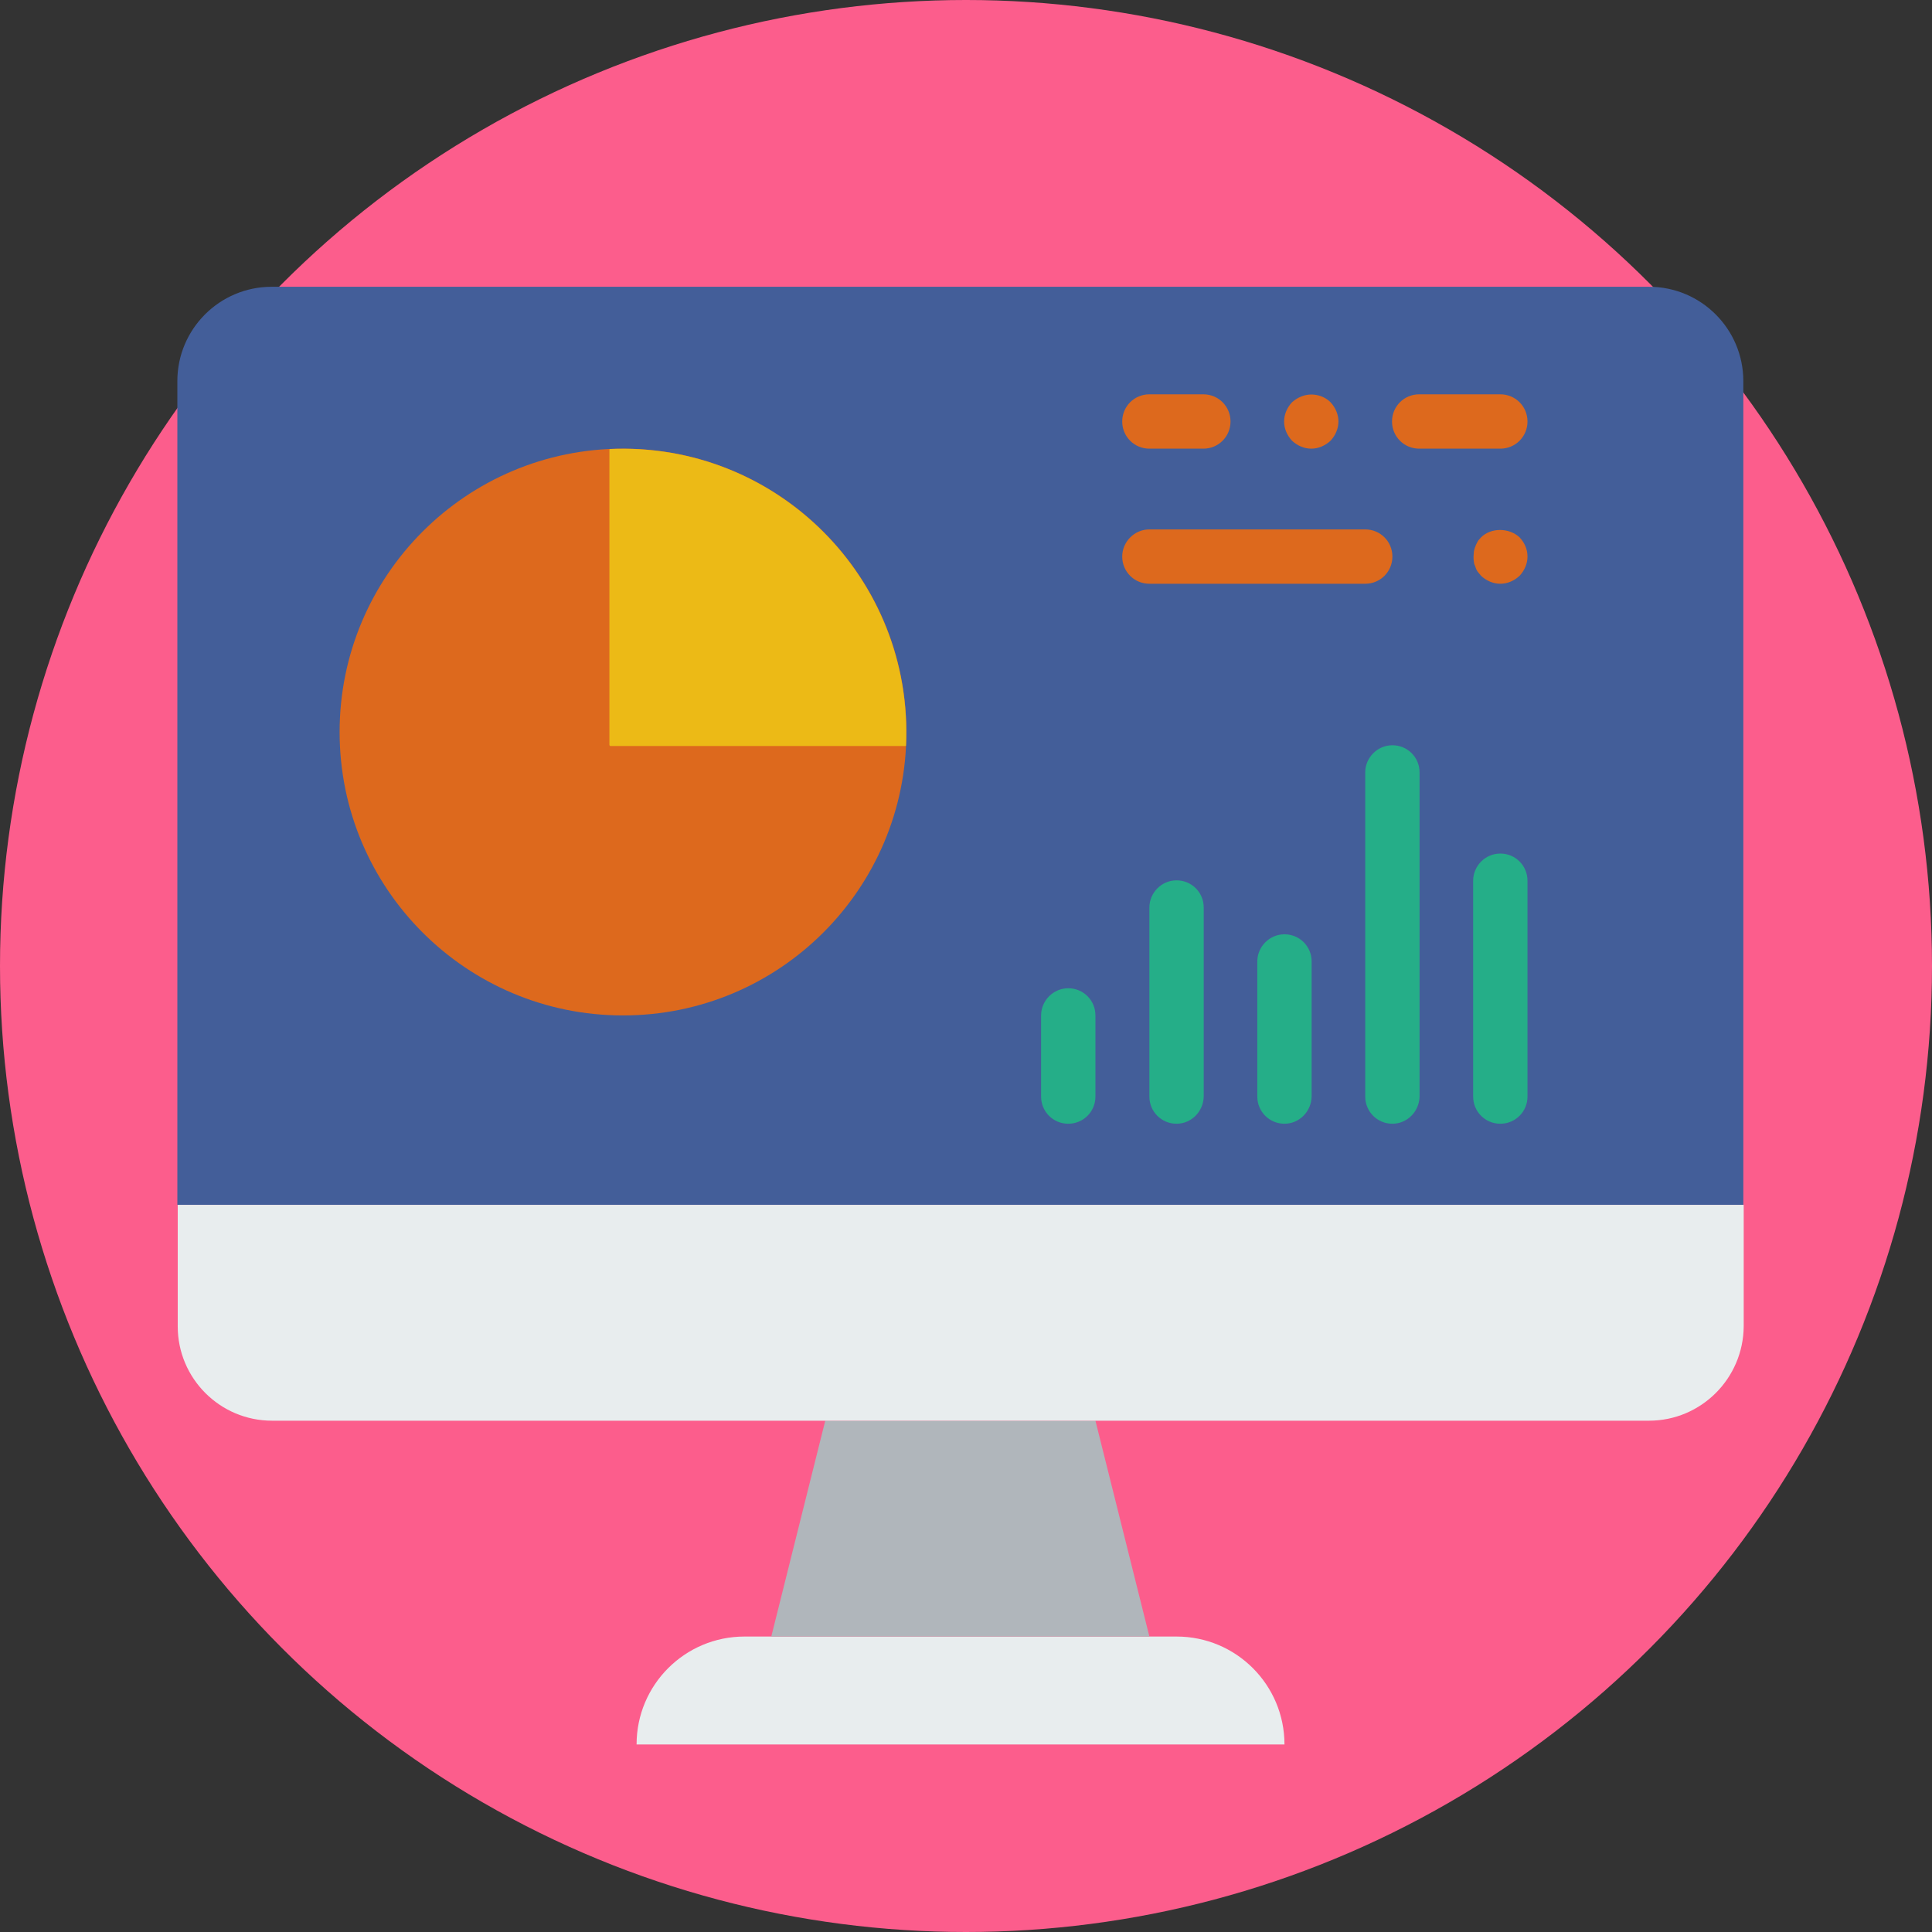
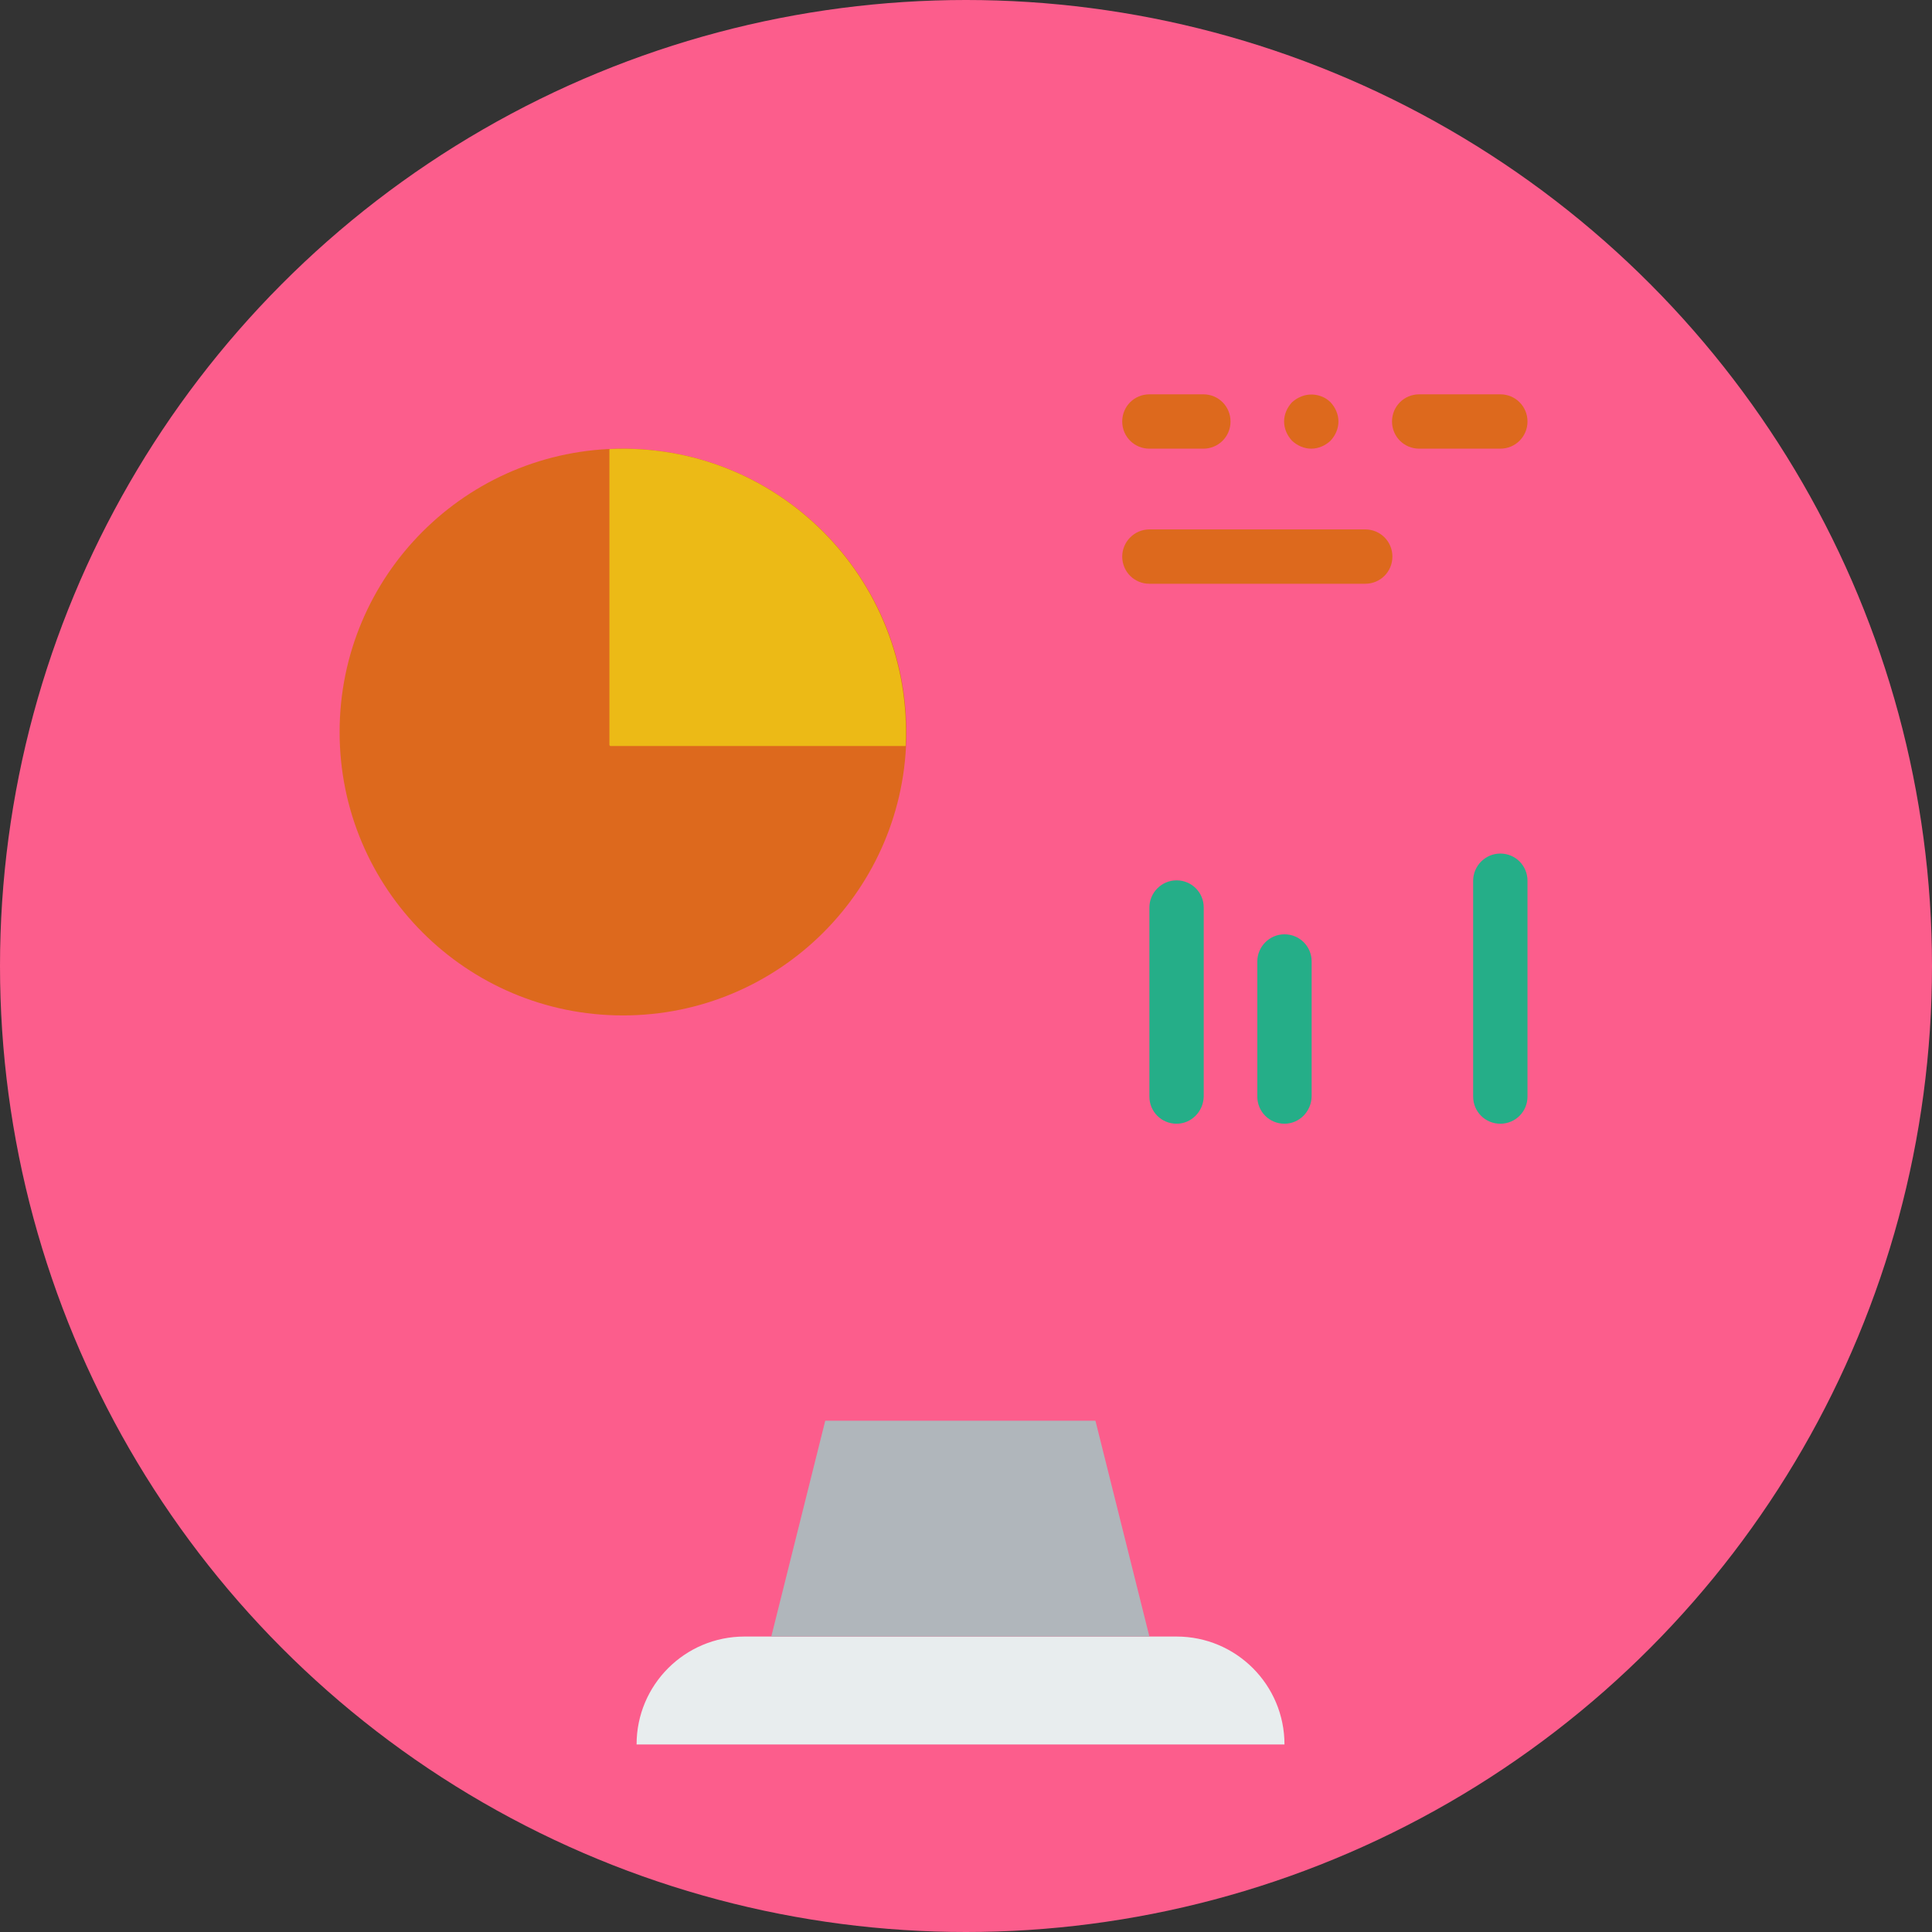
<svg xmlns="http://www.w3.org/2000/svg" version="1.1" x="0px" y="0px" viewBox="0 0 512 512" style="enable-background:new 0 0 512 512;" xml:space="preserve">
  <rect x="0" y="0" width="512" height="512" fill="#333333" stroke="none" />
  <style type="text/css">
	.st0{fill:#FC5D8C;}
	.st1{fill:#435E99;}
	.st2{fill:#E8EDEE;}
	.st3{fill:#B0B6BB;}
	.st4{fill:#25AE88;}
	.st5{fill:#DD691D;}
	.st6{fill:#ECBA16;}
</style>
  <g id="Layer_1">
    <circle class="st0" cx="256" cy="256" r="256" />
  </g>
  <g id="Layer_2">
    <g>
      <g>
-         <path class="st1" d="M462,319.3H47V101c0-13.8,11.2-25,25-25H437c13.8,0,25,11.2,25,25L462,319.3L462,319.3z" />
        <path class="st2" d="M340.4,462.3H168.7c0-15.8,12.8-28.6,28.6-28.6h114.5C327.6,433.7,340.4,446.5,340.4,462.3" />
        <polygon class="st3" points="304.6,433.7 204.4,433.7 218.7,376.5 290.3,376.5    " />
-         <path class="st2" d="M437,376.5H72.1c-13.8,0-25-11.2-25-25v-32.2h415v32.2C462,365.3,450.8,376.5,437,376.5" />
        <g>
-           <path class="st4" d="M283.1,297.8c-4,0-7.2-3.2-7.2-7.2v-21.5c0-3.9,3.2-7.2,7.2-7.2s7.2,3.2,7.2,7.2v21.5      C290.3,294.6,287.1,297.8,283.1,297.8" />
          <path class="st4" d="M311.8,297.8c-4,0-7.2-3.2-7.2-7.2v-50.1c0-3.9,3.2-7.2,7.2-7.2c4,0,7.2,3.2,7.2,7.2v50.1      C318.9,294.6,315.7,297.8,311.8,297.8" />
          <path class="st4" d="M340.4,297.8c-4,0-7.2-3.2-7.2-7.2v-35.8c0-3.9,3.2-7.2,7.2-7.2s7.2,3.2,7.2,7.2v35.8      C347.5,294.6,344.3,297.8,340.4,297.8" />
-           <path class="st4" d="M369,297.8c-4,0-7.2-3.2-7.2-7.2v-85.9c0-3.9,3.2-7.2,7.2-7.2s7.2,3.2,7.2,7.2v85.9      C376.1,294.6,372.9,297.8,369,297.8" />
          <path class="st4" d="M397.6,297.8c-4,0-7.2-3.2-7.2-7.2v-57.2c0-3.9,3.2-7.2,7.2-7.2c4,0,7.2,3.2,7.2,7.2v57.2      C404.8,294.6,401.6,297.8,397.6,297.8" />
        </g>
        <path class="st5" d="M240.2,194c0,41.5-33.6,75.1-75.1,75.1S90,235.5,90,194s33.6-75.1,75.1-75.1S240.2,152.6,240.2,194" />
-         <path class="st6" d="M161.6,119c0,0-0.1,0.1-0.1,0.1v78.3c0,0.1,0.1,0.3,0.3,0.3H240c0,0,0.1-0.1,0.1-0.1     C242.1,153.3,205.8,117,161.6,119" />
+         <path class="st6" d="M161.6,119c0,0-0.1,0.1-0.1,0.1v78.3c0,0.1,0.1,0.3,0.3,0.3H240C242.1,153.3,205.8,117,161.6,119" />
        <g>
          <path class="st5" d="M361.8,154.7h-57.2c-4,0-7.2-3.2-7.2-7.2c0-3.9,3.2-7.2,7.2-7.2h57.2c4,0,7.2,3.2,7.2,7.2      C369,151.5,365.8,154.7,361.8,154.7" />
-           <path class="st5" d="M397.6,154.7c-1.9,0-3.7-0.8-5.1-2.1c-0.3-0.4-0.6-0.7-0.9-1.1c-0.3-0.4-0.5-0.9-0.6-1.3      c-0.2-0.4-0.4-0.9-0.4-1.3c-0.1-0.5-0.1-1-0.1-1.4s0.1-0.9,0.1-1.4c0.1-0.4,0.2-0.9,0.4-1.3c0.1-0.4,0.4-0.9,0.6-1.3      c0.2-0.4,0.6-0.7,0.9-1.1c2.6-2.6,7.4-2.6,10.2,0c1.3,1.4,2.1,3.1,2.1,5.1c0,1.9-0.8,3.7-2.1,5.1      C401.3,153.9,399.5,154.7,397.6,154.7" />
          <path class="st5" d="M397.6,118.9h-21.5c-4,0-7.2-3.2-7.2-7.2s3.2-7.2,7.2-7.2h21.5c4,0,7.2,3.2,7.2,7.2      S401.6,118.9,397.6,118.9" />
          <path class="st5" d="M318.9,118.9h-14.3c-4,0-7.2-3.2-7.2-7.2s3.2-7.2,7.2-7.2h14.3c4,0,7.2,3.2,7.2,7.2      S322.9,118.9,318.9,118.9" />
          <path class="st5" d="M347.5,118.9c-1.9,0-3.7-0.8-5.1-2.1c-1.3-1.4-2.1-3.2-2.1-5.1c0-1.9,0.8-3.7,2.1-5.1      c0.7-0.6,1.4-1.1,2.4-1.5c2.6-1.1,5.8-0.5,7.8,1.5c1.3,1.4,2.1,3.2,2.1,5.1c0,1.9-0.8,3.7-2.1,5.1      C351.2,118.1,349.4,118.9,347.5,118.9" />
        </g>
      </g>
    </g>
  </g>
</svg>